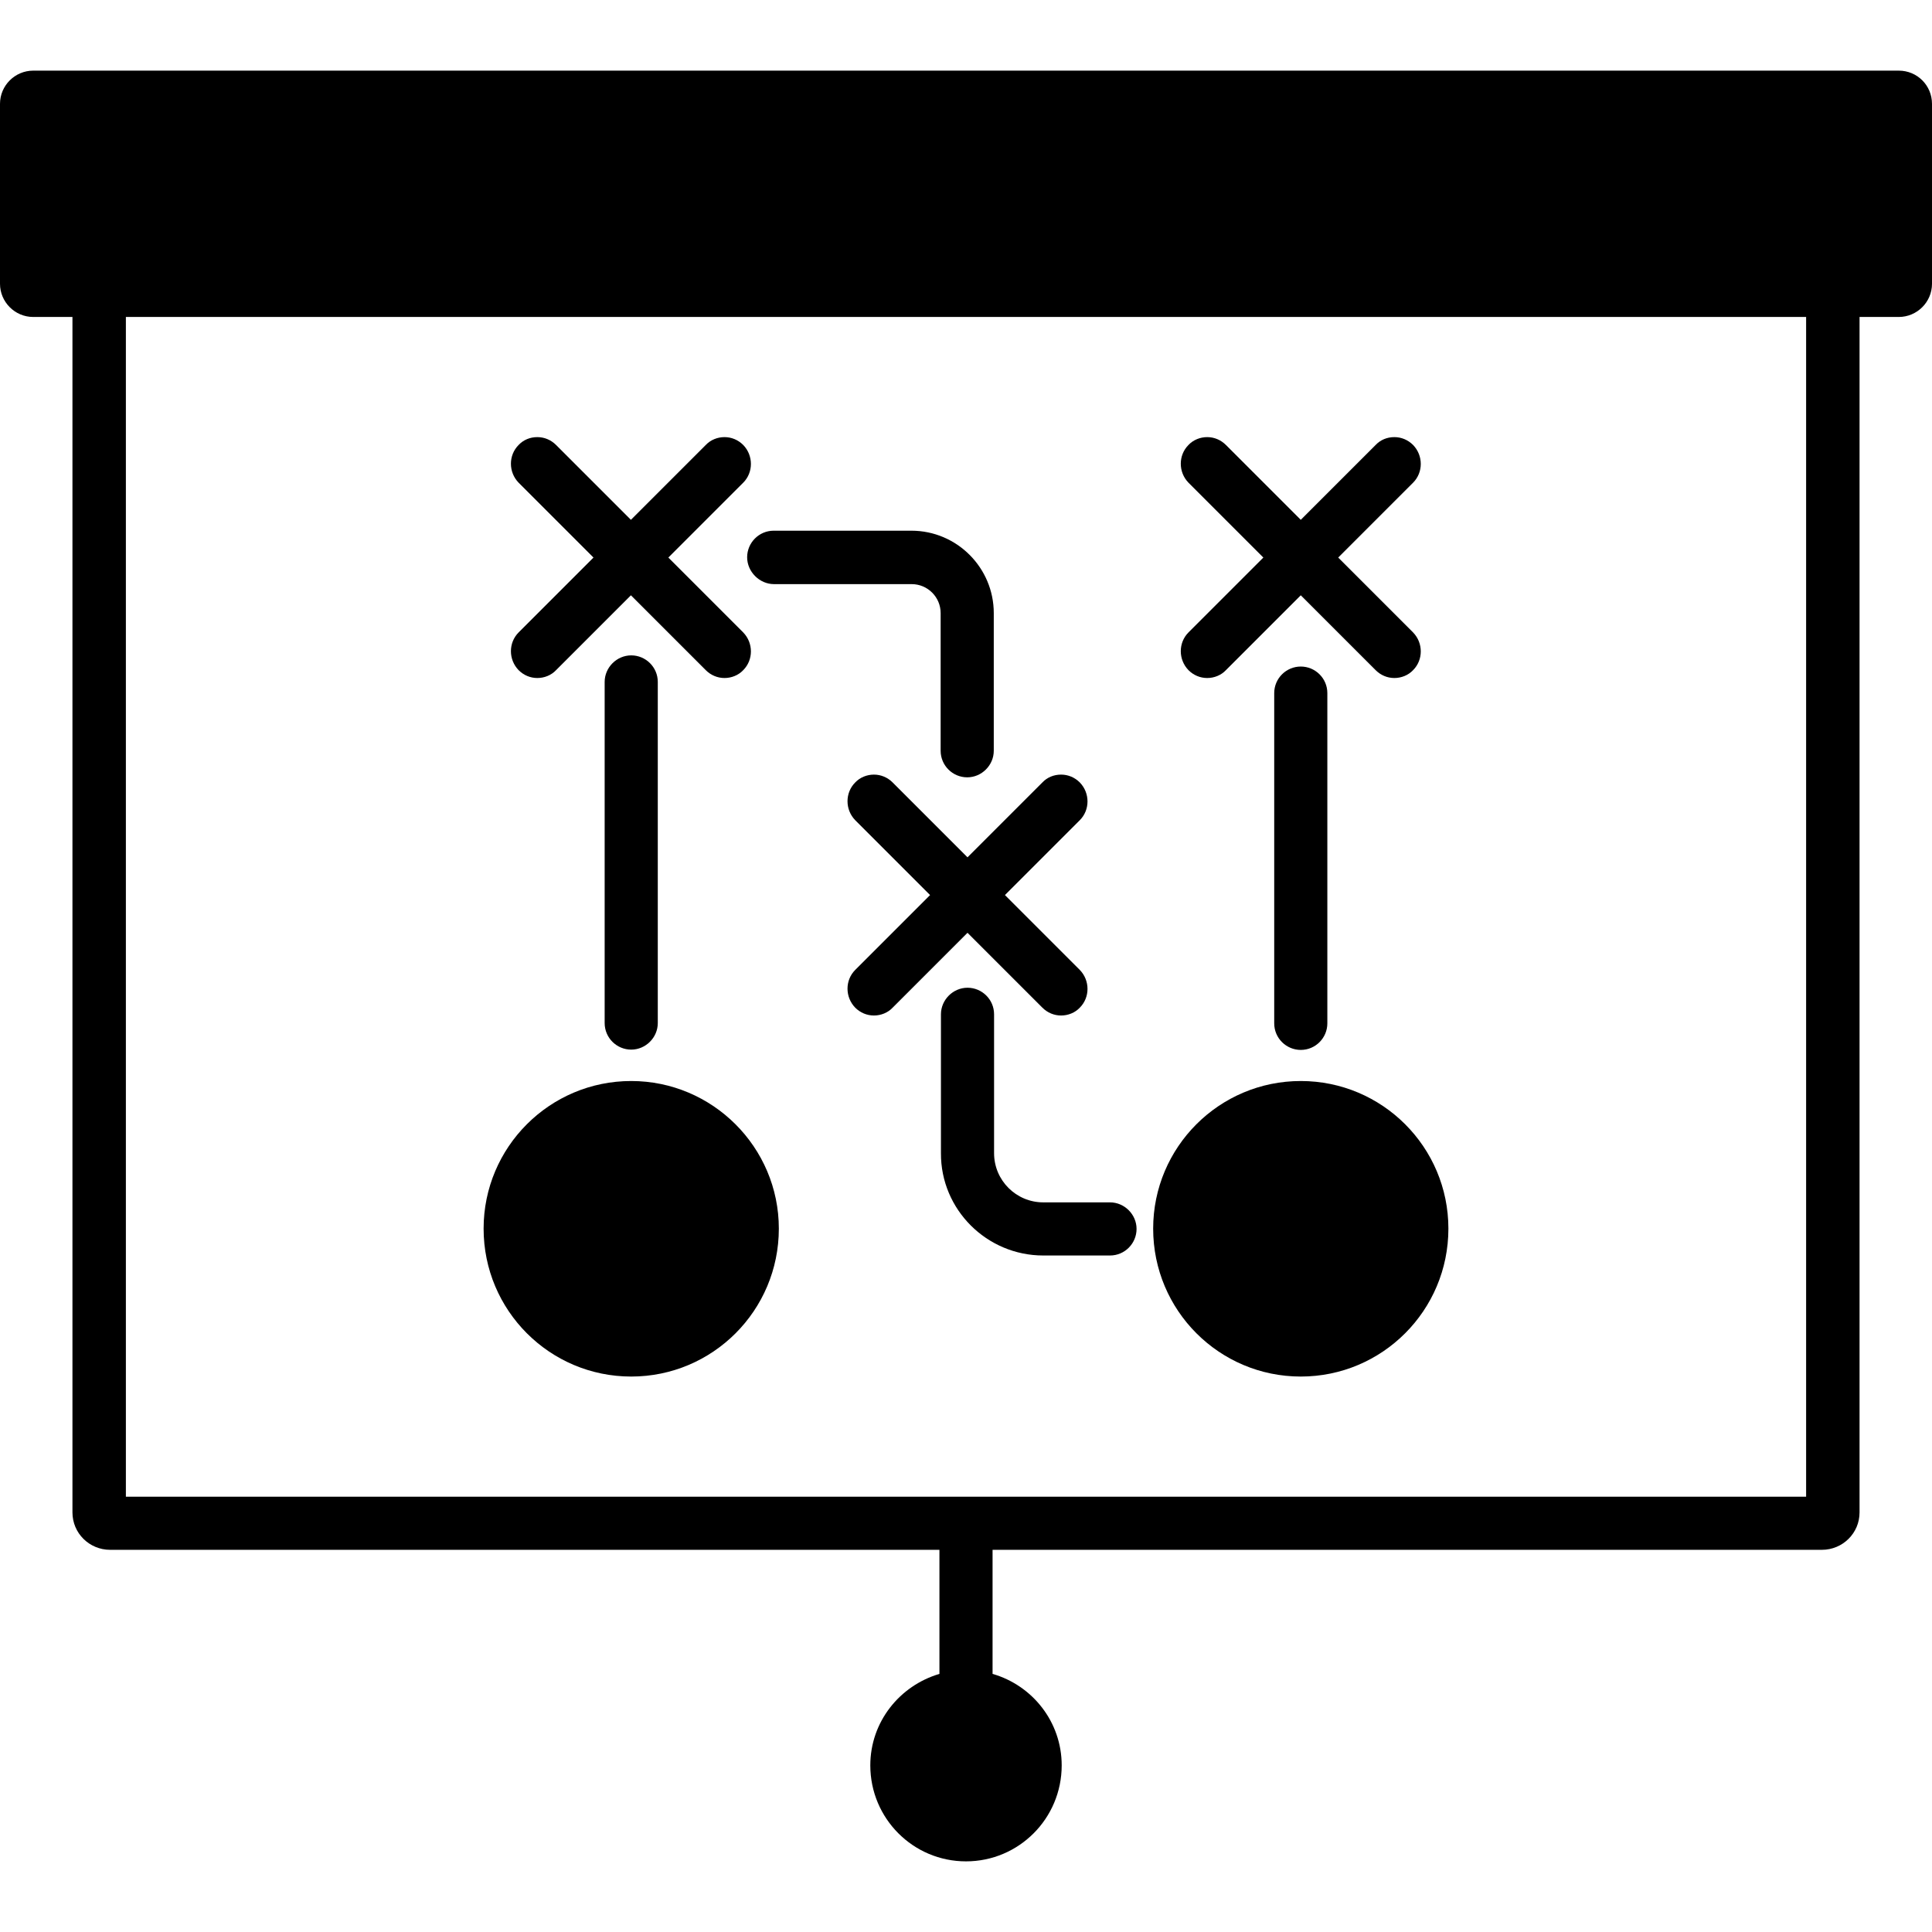
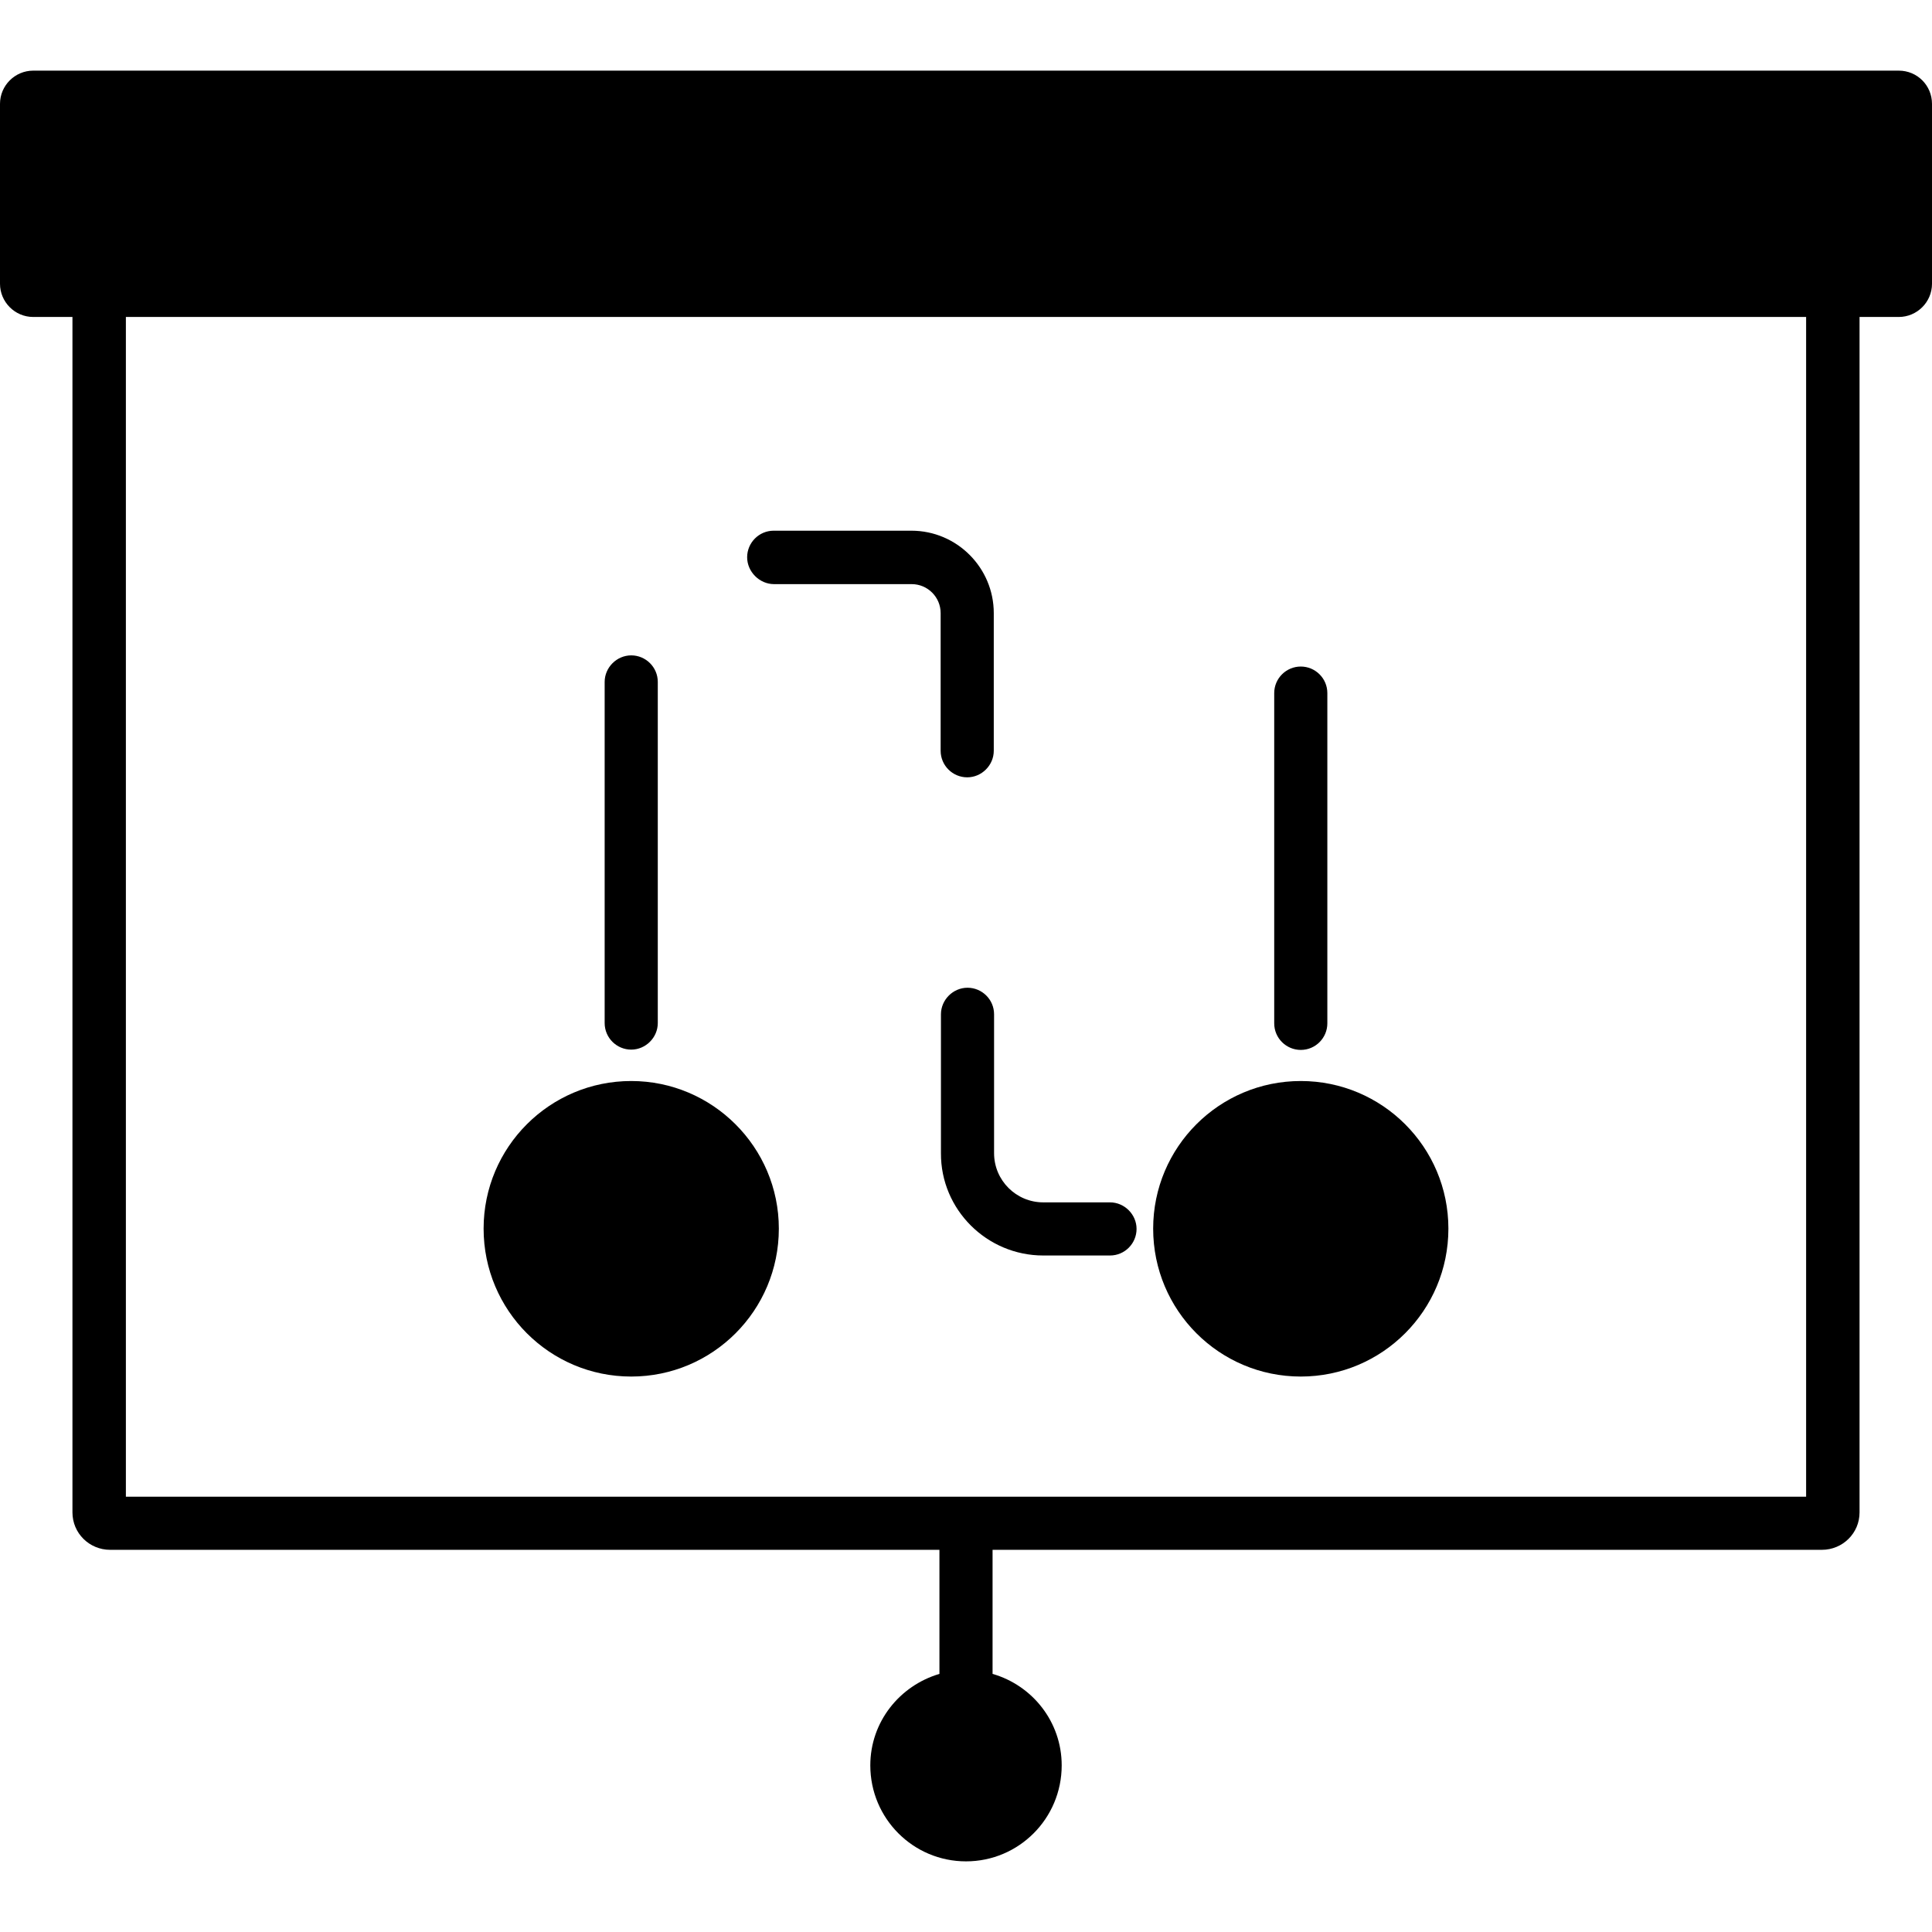
<svg xmlns="http://www.w3.org/2000/svg" enable-background="new 0 0 64 64" viewBox="0 0 64 64" id="corporate-strategy">
  <g>
    <path d="M62.9,2.34H1.1c-0.6,0-1.1,0.49-1.1,1.1V9.4c0,0.6,0.49,1.1,1.1,1.1h1.3v39.6c0,0.69,0.56,1.24,1.25,1.24h27.47v4.11   c-1.32,0.39-2.29,1.59-2.29,3.03c0,1.76,1.42,3.18,3.17,3.18c1.75,0,3.17-1.42,3.17-3.18c0-1.44-0.97-2.65-2.29-3.03v-4.11h27.47   c0.69,0,1.25-0.55,1.25-1.24V10.5h1.3c0.6,0,1.1-0.49,1.1-1.1V3.44C64,2.83,63.51,2.34,62.9,2.34z M59.83,49.58H4.17V10.5h55.66   V49.58z" />
-     <path d="M19.66 18.47l-2.48 2.48c-.34.34-.34.9 0 1.25.17.17.39.26.62.26.23 0 .46-.09.62-.26l2.48-2.48 2.48 2.48c.17.17.39.26.62.26.23 0 .46-.09.62-.26.34-.34.34-.9 0-1.25l-2.48-2.48 2.48-2.48c.34-.34.34-.9 0-1.25-.17-.17-.39-.26-.62-.26s-.46.09-.62.26l-2.48 2.48-2.48-2.48c-.17-.17-.39-.26-.62-.26-.24 0-.46.09-.62.26-.34.34-.34.9 0 1.25L19.66 18.47zM34.53 33.38c.17.17.39.26.62.26.23 0 .46-.09.62-.26.34-.34.34-.9 0-1.25l-2.48-2.48 2.48-2.48c.34-.34.34-.9 0-1.25-.17-.17-.39-.26-.62-.26-.24 0-.46.09-.62.26l-2.48 2.48-2.48-2.48c-.17-.17-.39-.26-.62-.26s-.46.09-.62.26c-.34.34-.34.9 0 1.25l2.48 2.48-2.48 2.48c-.34.34-.34.9 0 1.25.17.17.39.26.62.26.23 0 .46-.09.62-.26l2.48-2.48L34.53 33.38zM41.85 18.47l-2.48 2.48c-.34.34-.34.9 0 1.25.17.17.39.26.62.26.23 0 .46-.09.62-.26l2.48-2.48 2.48 2.48c.17.17.39.26.62.26.23 0 .46-.09.62-.26.34-.34.34-.9 0-1.25l-2.48-2.48 2.48-2.48c.34-.34.34-.9 0-1.25-.17-.17-.39-.26-.62-.26-.24 0-.46.09-.62.26l-2.48 2.48-2.48-2.48c-.17-.17-.39-.26-.62-.26s-.46.09-.62.26c-.34.34-.34.9 0 1.25L41.85 18.47z" />
    <path d="M25.64 19.35h4.56c.53 0 .96.43.96.96v4.56c0 .49.4.88.88.88s.88-.4.88-.88v-4.56c0-1.5-1.22-2.73-2.73-2.73h-4.56c-.49 0-.88.4-.88.88S25.16 19.35 25.64 19.35zM20.03 22.59v11.3c0 .49.4.88.88.88s.88-.4.88-.88v-11.3c0-.49-.4-.88-.88-.88S20.03 22.11 20.03 22.59zM25.8 40.7c0 2.71-2.19 4.9-4.89 4.9-2.7 0-4.89-2.19-4.89-4.9 0-2.7 2.19-4.89 4.89-4.89C23.6 35.81 25.8 38 25.8 40.7zM47.98 40.7c0 2.71-2.19 4.9-4.89 4.9s-4.89-2.19-4.89-4.9c0-2.7 2.19-4.89 4.89-4.89S47.98 38 47.98 40.7zM34.56 41.59h2.21c.49 0 .88-.4.88-.88s-.4-.88-.88-.88h-2.21c-.9 0-1.63-.73-1.63-1.63v-4.6c0-.49-.4-.88-.88-.88s-.88.4-.88.88v4.6C31.16 40.07 32.69 41.59 34.56 41.59zM42.21 22.96V33.9c0 .49.4.88.88.88.49 0 .88-.4.88-.88V22.96c0-.49-.4-.88-.88-.88C42.61 22.08 42.21 22.47 42.21 22.96z" />
  </g>
</svg>